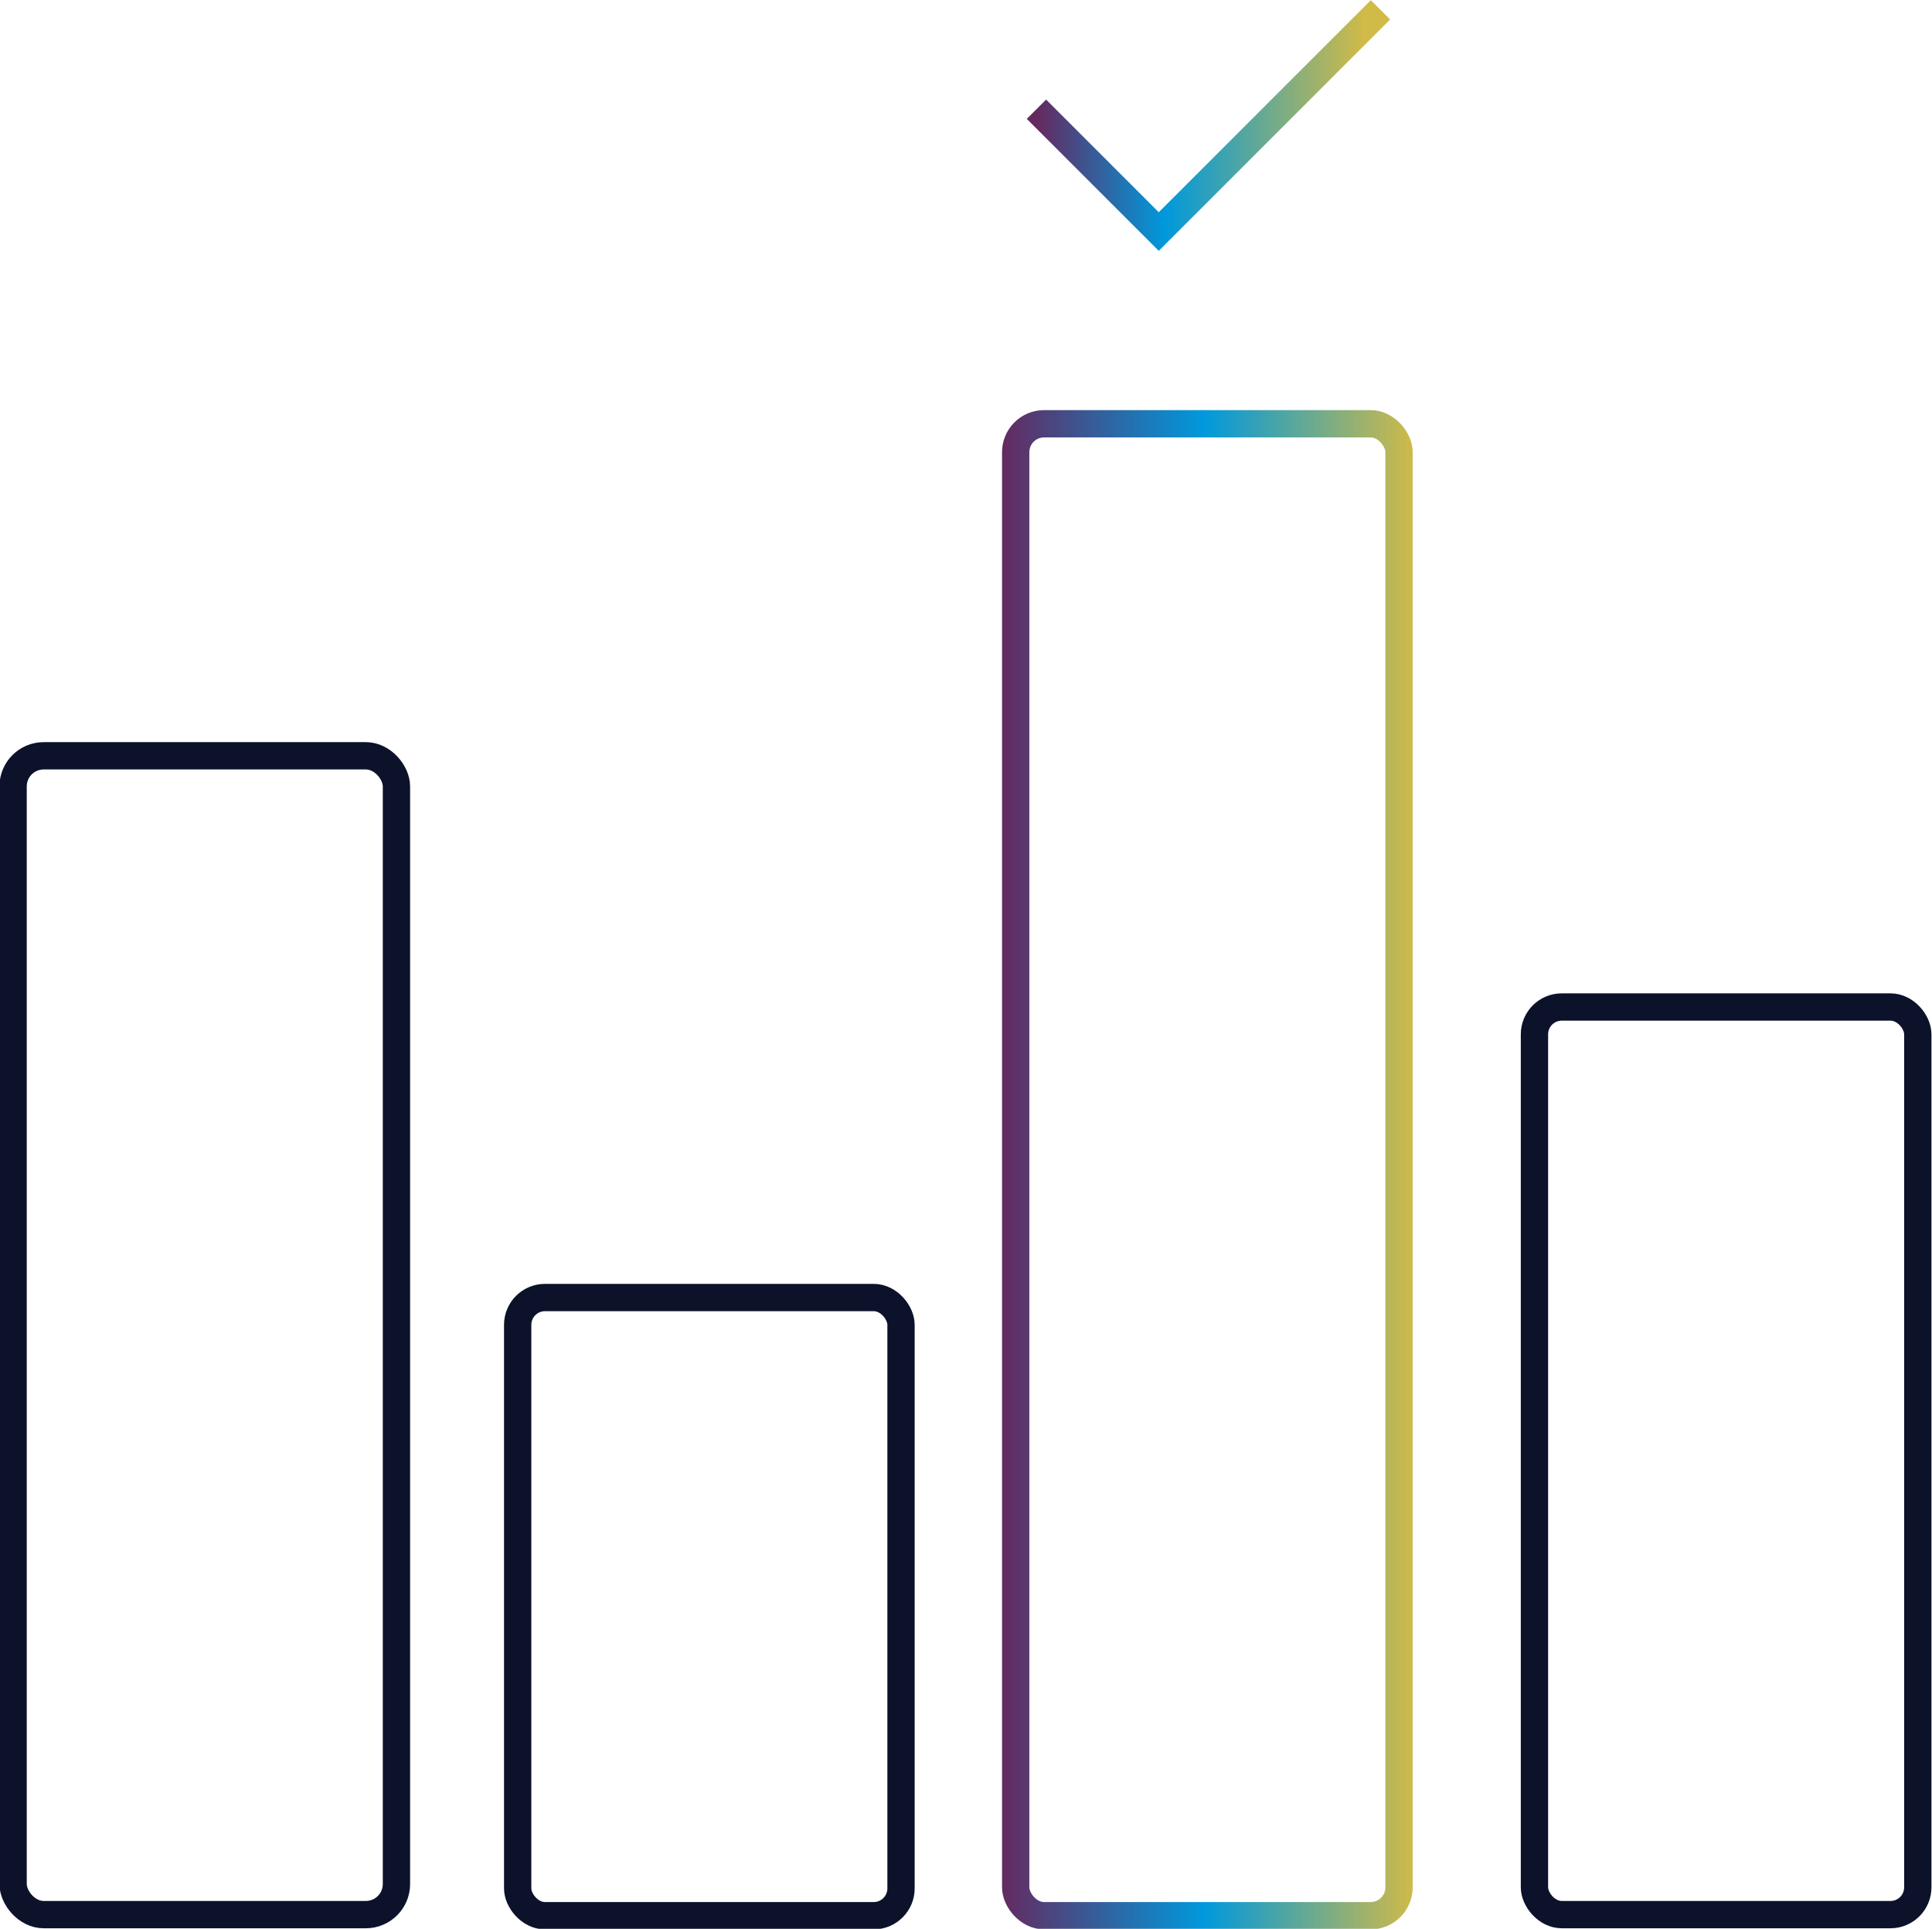
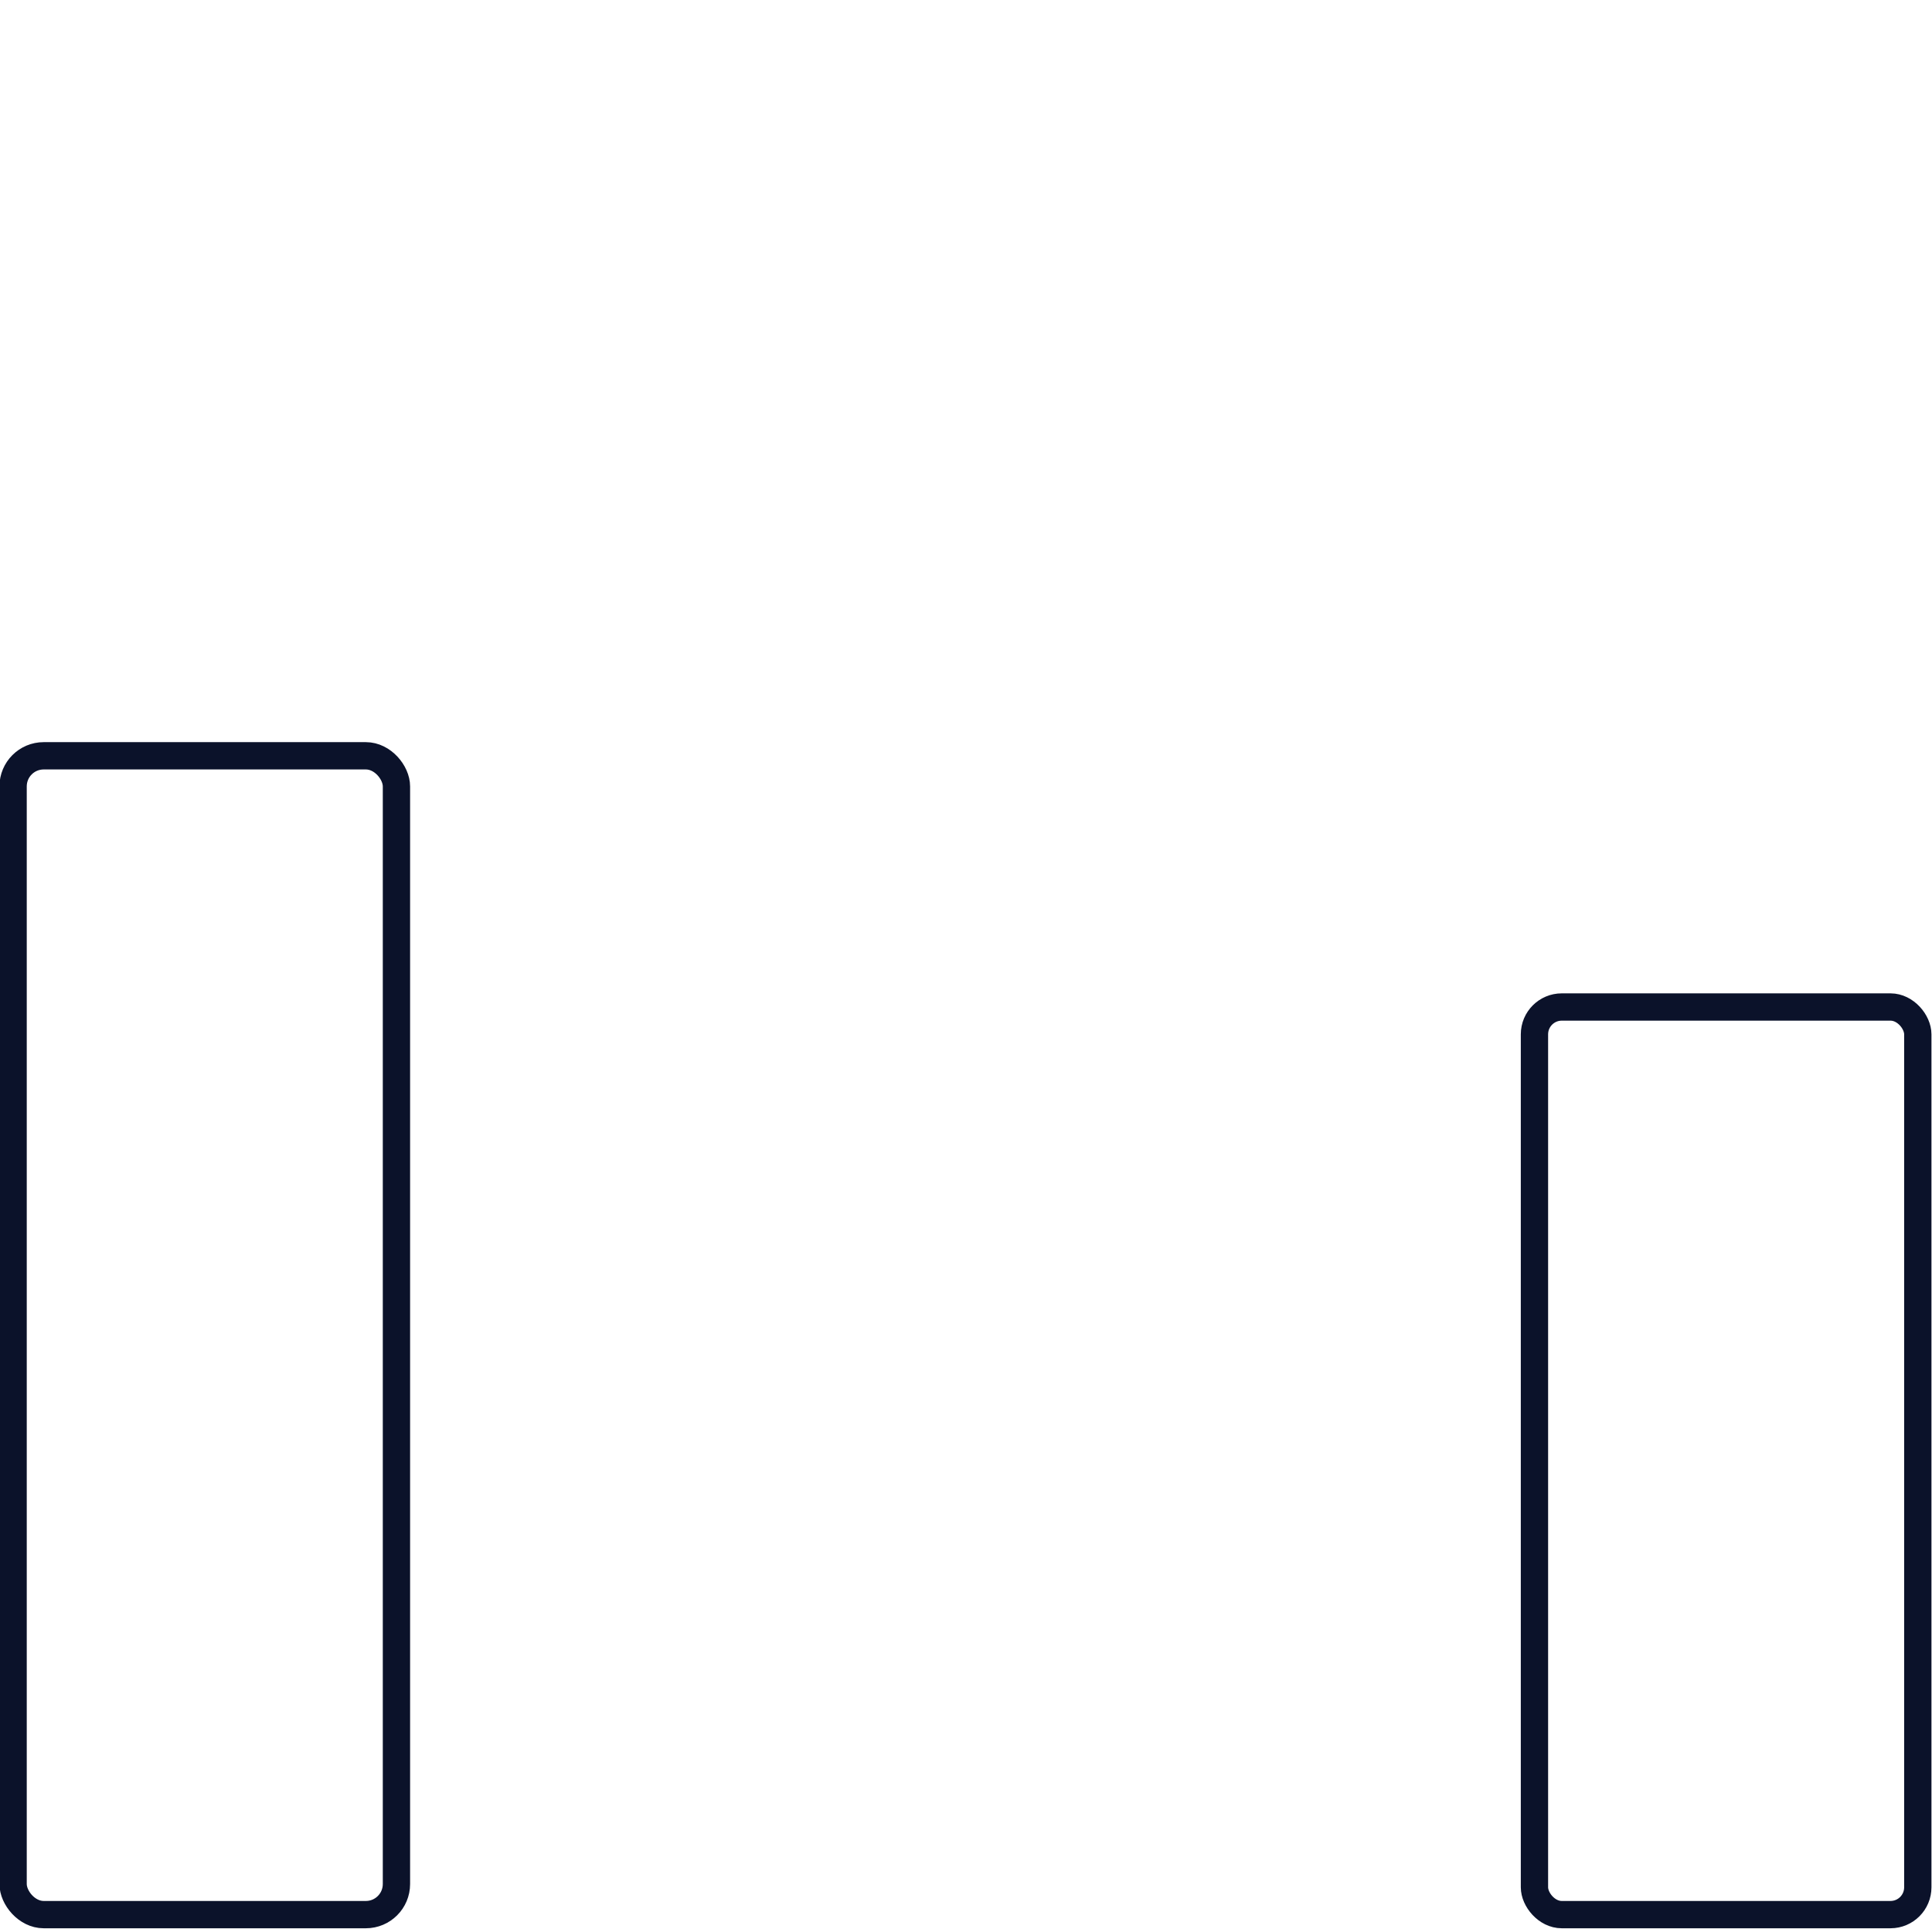
<svg xmlns="http://www.w3.org/2000/svg" id="a" viewBox="0 0 17.69 17.66">
  <defs>
    <style>.d{stroke:url(#b);}.d,.e,.f{fill:none;stroke-miterlimit:10;stroke-width:.25px;}.e{stroke:url(#c);}.f{stroke:#0b122a;}</style>
    <linearGradient id="b" x1="9.17" y1="8.91" x2="12.95" y2="8.91" gradientTransform="translate(0 19.62) scale(1 -1)" gradientUnits="userSpaceOnUse">
      <stop offset="0" stop-color="#642a60" />
      <stop offset=".49" stop-color="#0099dc" />
      <stop offset="1" stop-color="#d0ba48" />
    </linearGradient>
    <linearGradient id="c" x1="9.4" y1="18.47" x2="12.72" y2="18.47" gradientTransform="translate(0 19.62) scale(1 -1)" gradientUnits="userSpaceOnUse">
      <stop offset=".03" stop-color="#642a60" />
      <stop offset=".38" stop-color="#0099dc" />
      <stop offset=".93" stop-color="#d0ba48" />
    </linearGradient>
  </defs>
  <rect class="f" x=".12" y="6.92" width="3.51" height="10.61" rx=".28" ry=".28" />
-   <rect class="f" x="4.74" y="11.88" width="3.51" height="5.66" rx=".25" ry=".25" />
-   <rect class="d" x="9.3" y="3.88" width="3.51" height="13.66" rx=".26" ry=".26" />
  <rect class="f" x="14.05" y="9.22" width="3.51" height="8.31" rx=".25" ry=".25" />
-   <polyline class="e" points="9.49 1 10.61 2.12 12.64 .09" />
</svg>